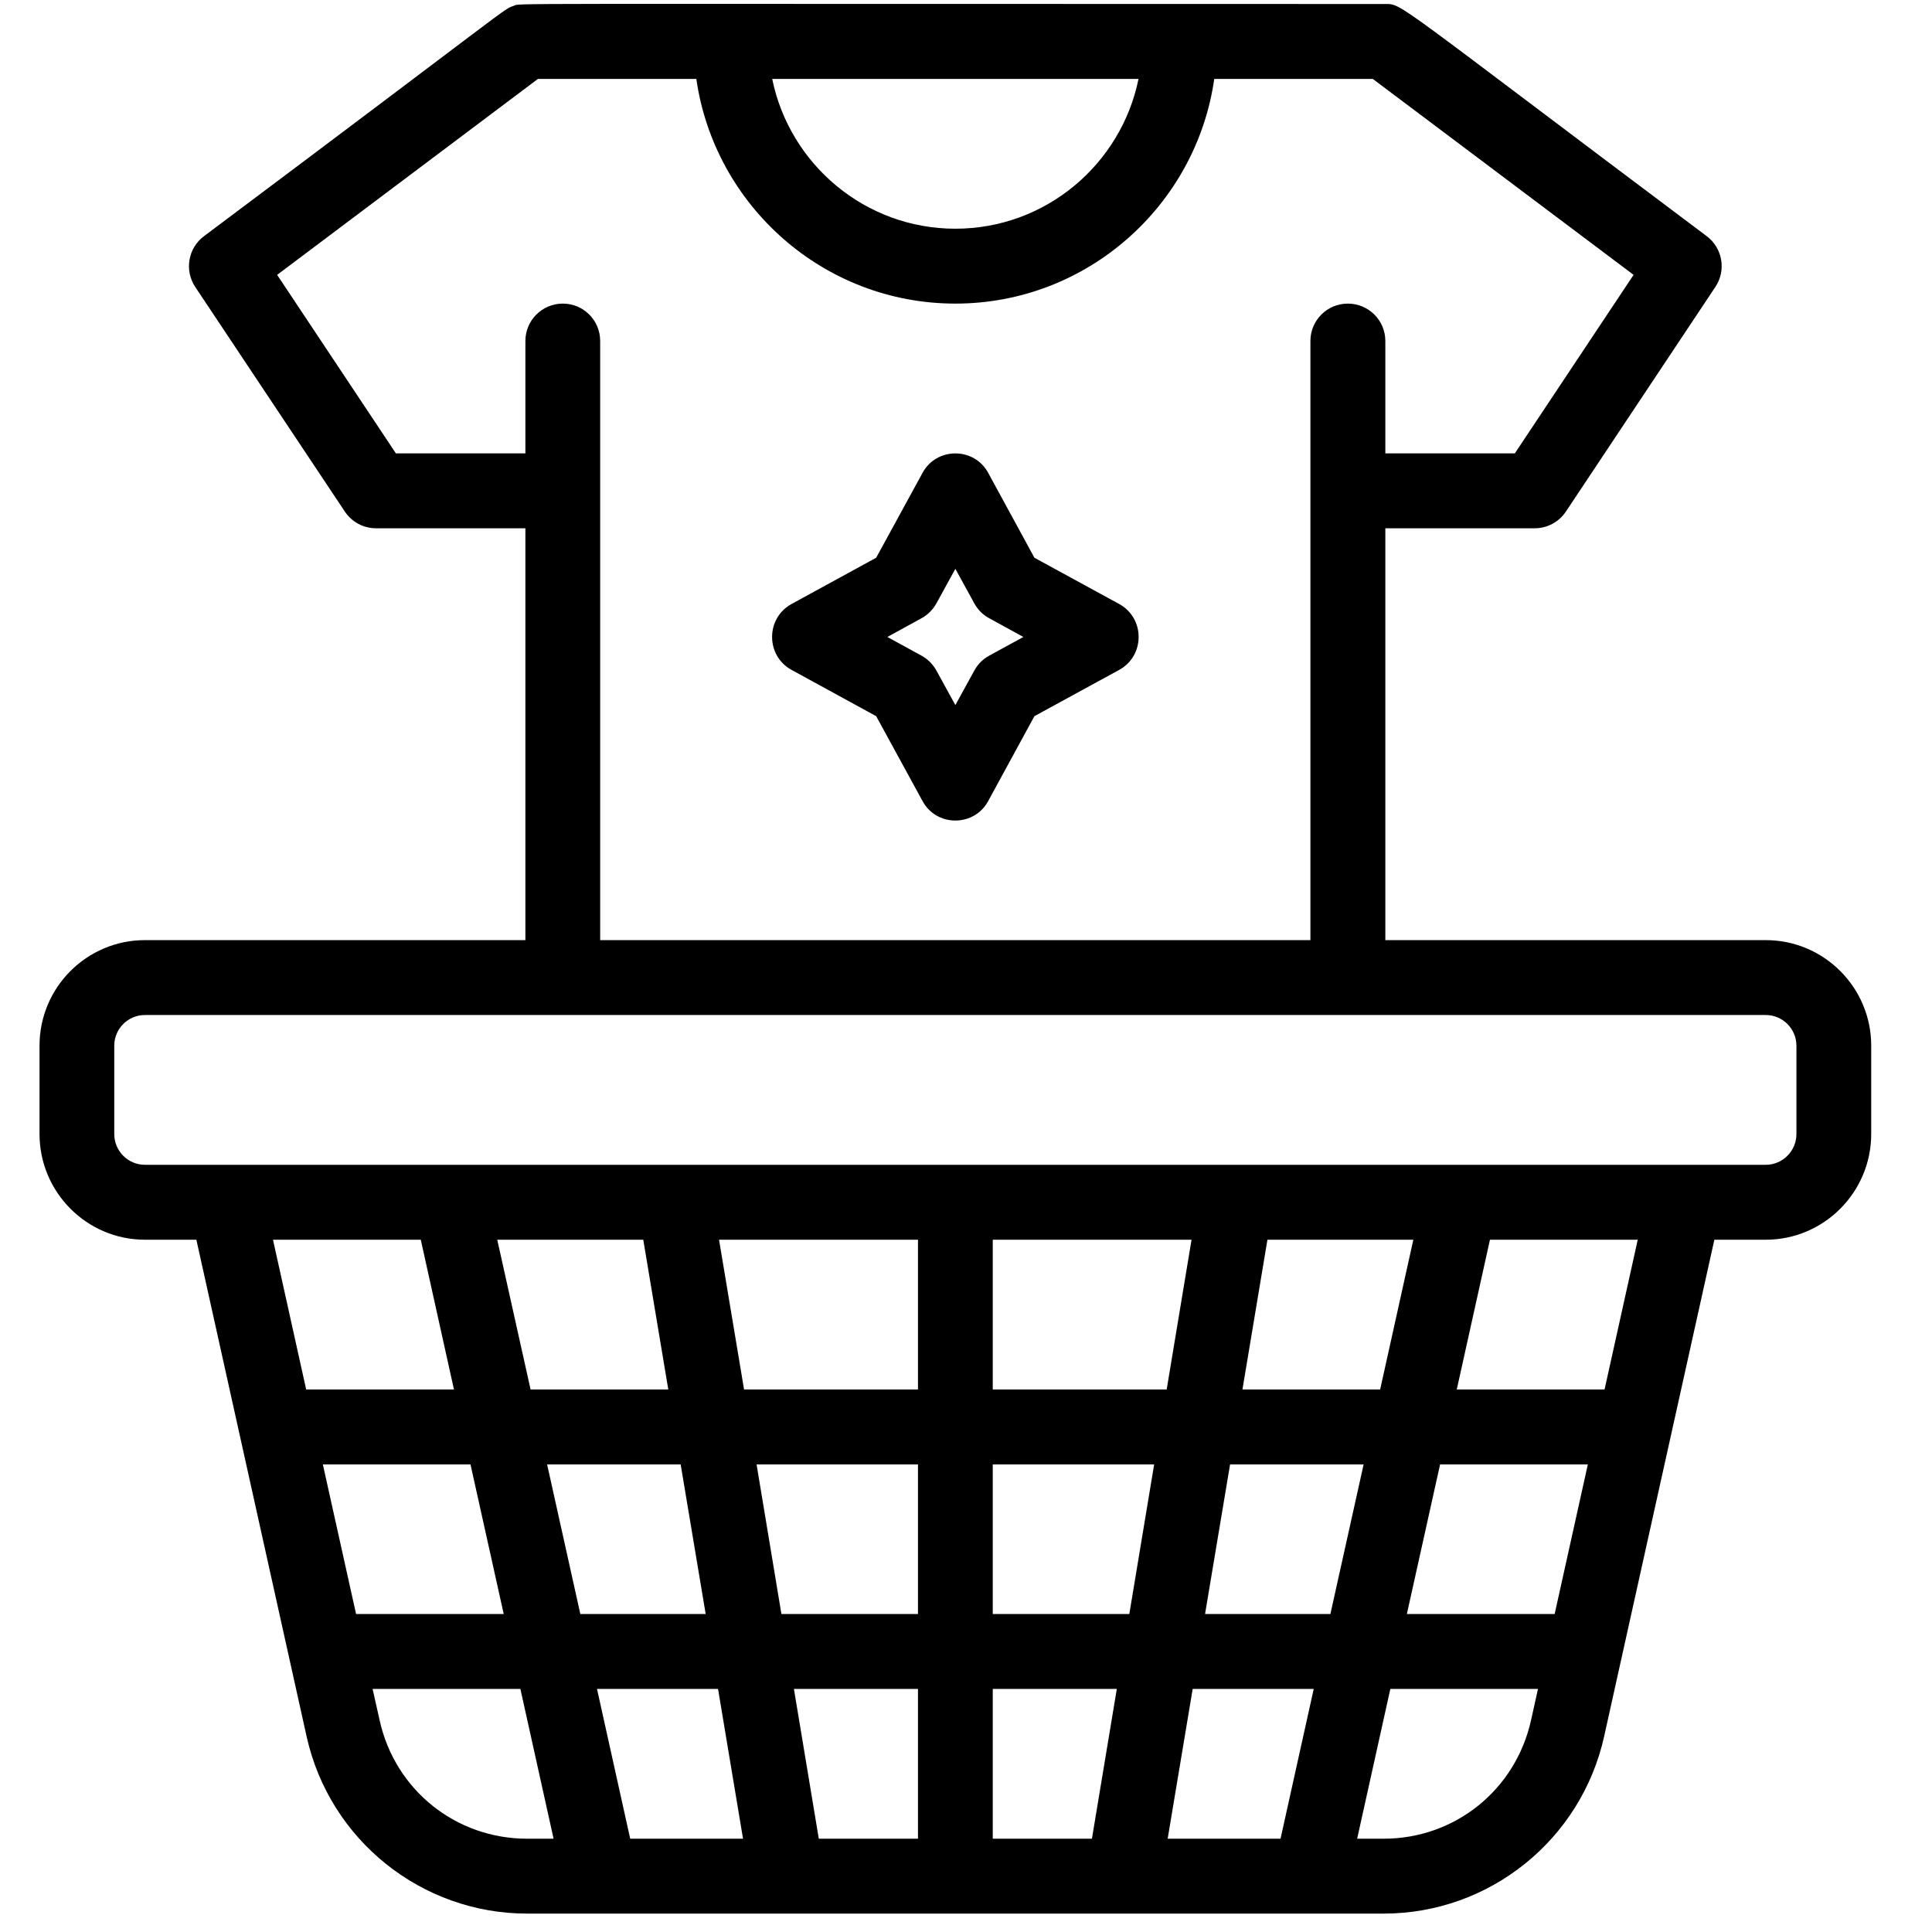
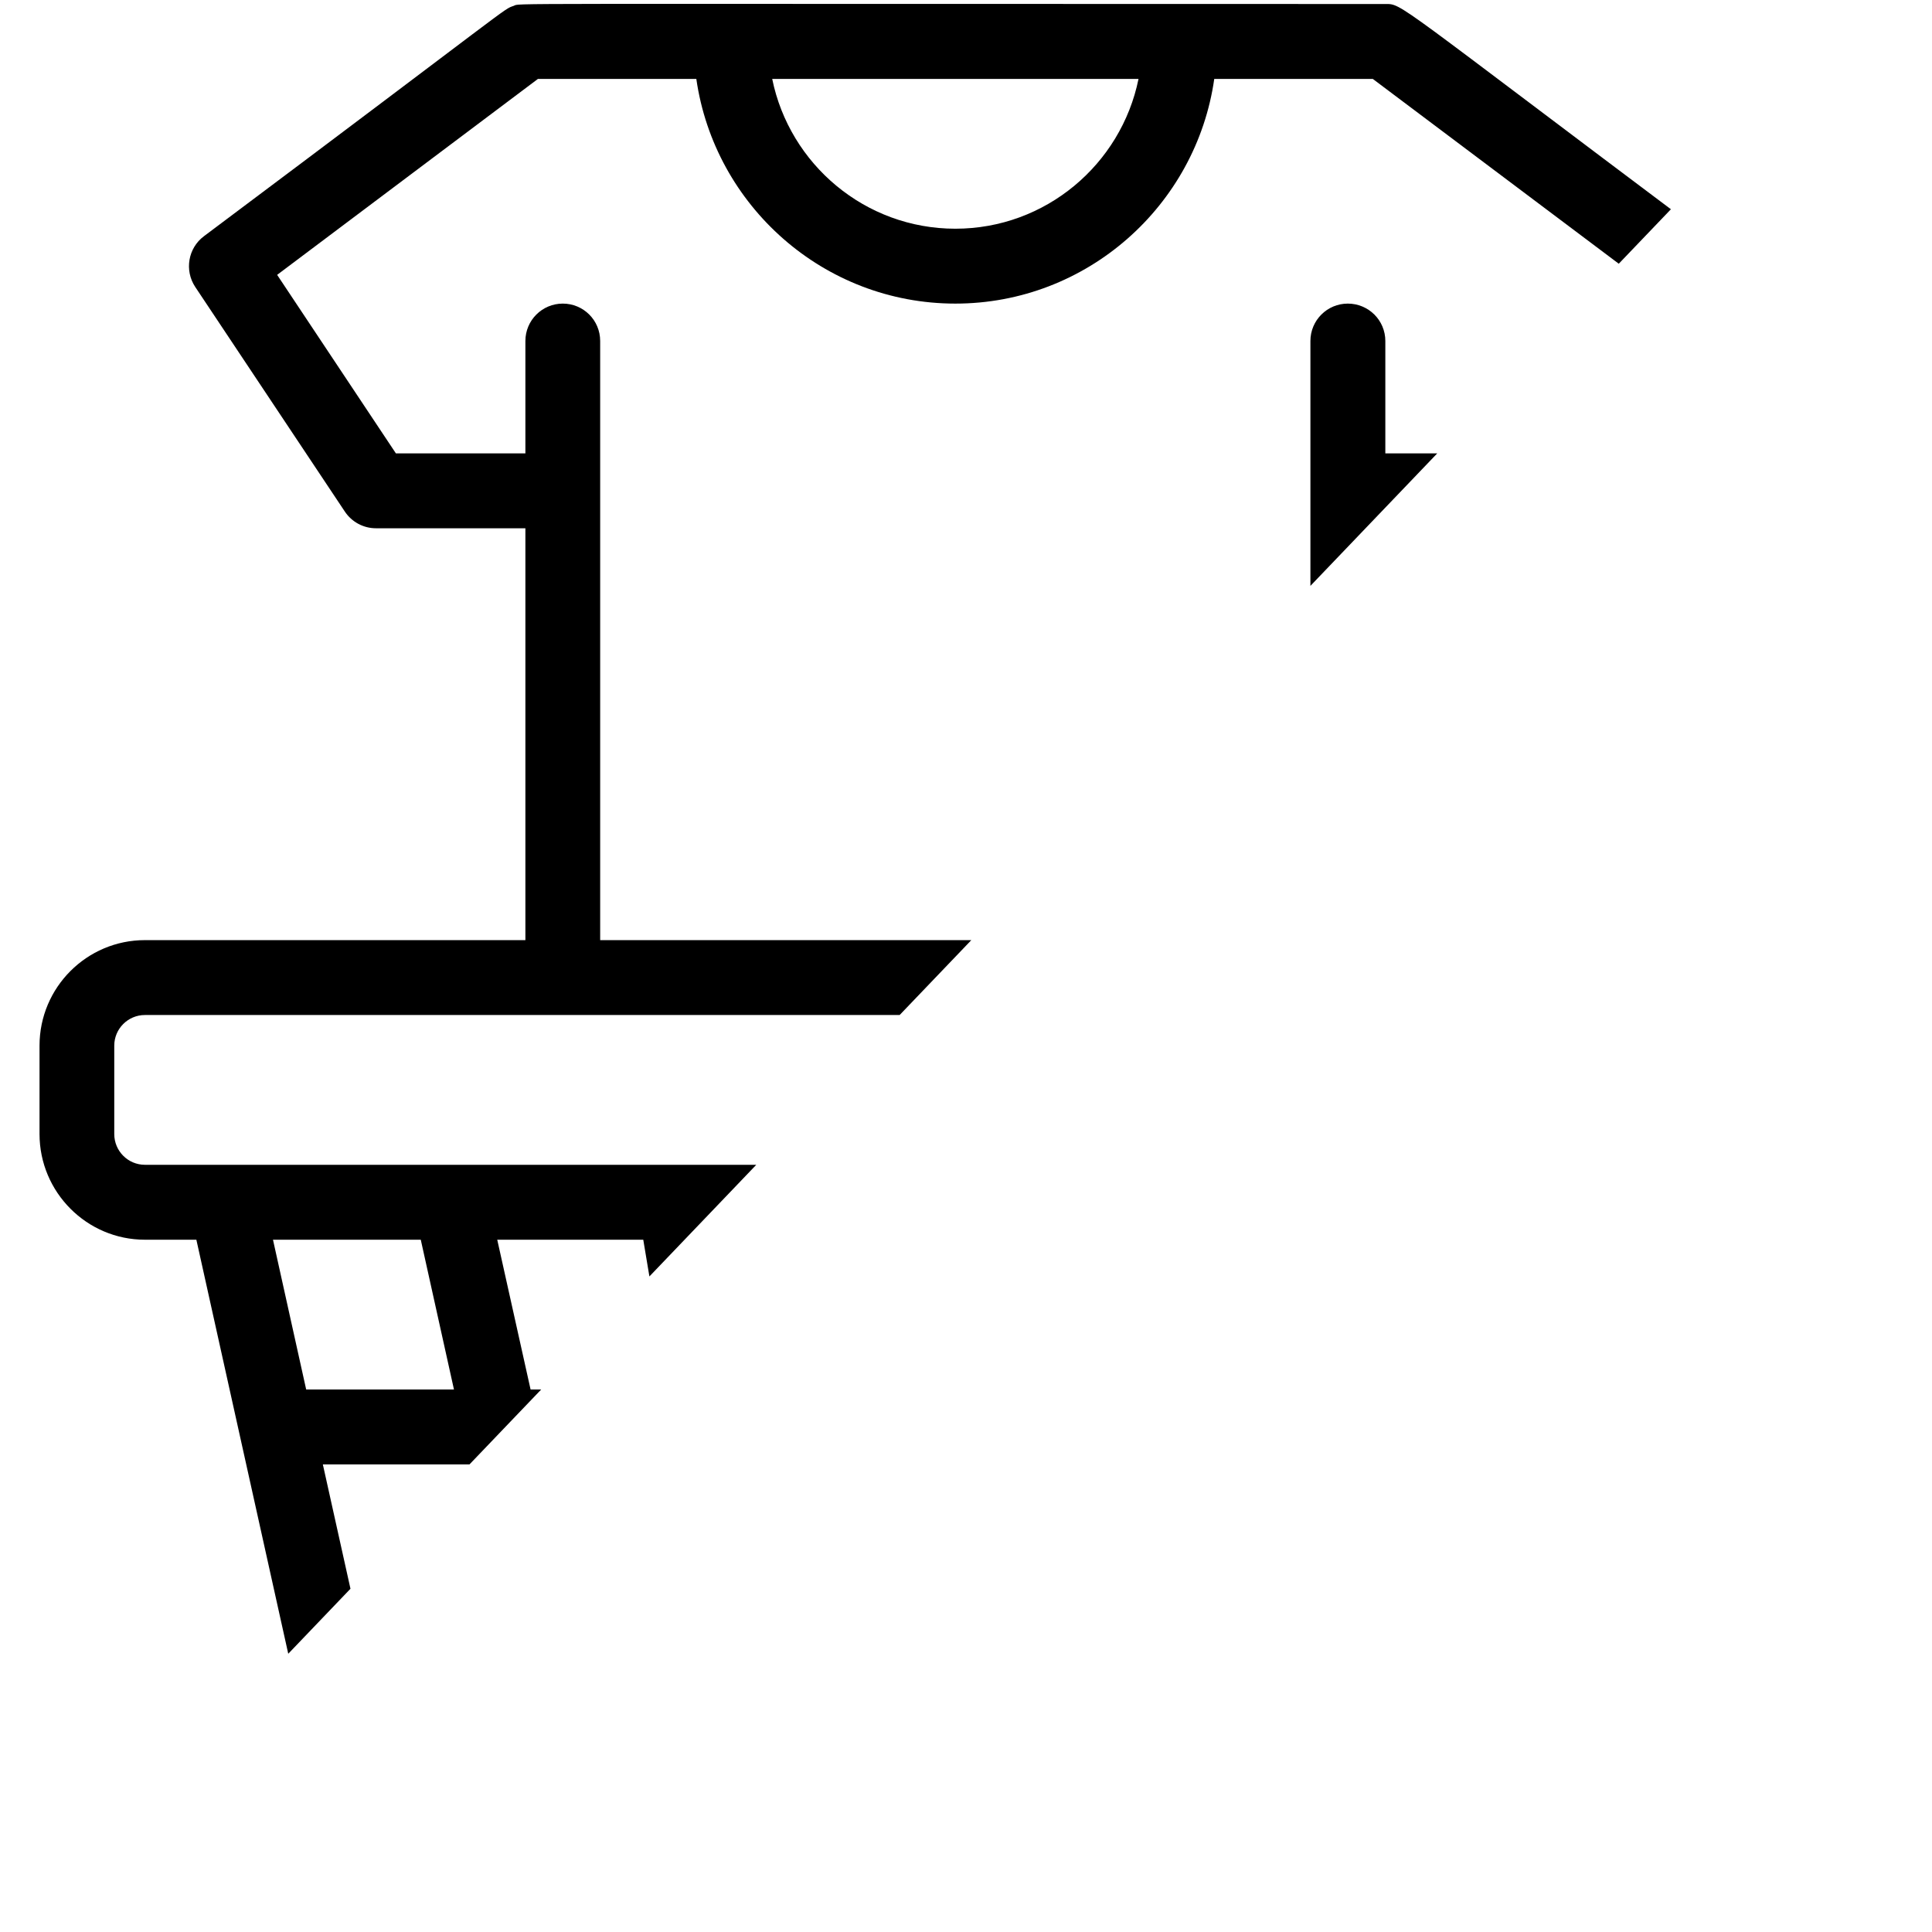
<svg xmlns="http://www.w3.org/2000/svg" width="70" zoomAndPan="magnify" viewBox="0 0 52.5 52.5" height="70" preserveAspectRatio="xMidYMid meet" version="1.0">
  <defs>
    <clipPath id="8a0882e273">
-       <path d="M 1.074 0 L 50.848 0 L 50.848 52 L 1.074 52 Z M 1.074 0 " clip-rule="nonzero" />
+       <path d="M 1.074 0 L 50.848 0 L 1.074 52 Z M 1.074 0 " clip-rule="nonzero" />
    </clipPath>
  </defs>
  <g clip-path="url(#8a0882e273)">
    <path fill="#000000" d="M 47.984 25.547 L 37.645 25.547 C 37.645 24.227 37.645 15.258 37.645 14.355 L 41.707 14.355 C 42.047 14.355 42.363 14.184 42.551 13.902 L 46.613 7.797 C 46.914 7.348 46.809 6.742 46.379 6.418 C 37.828 0.004 38.113 0.109 37.645 0.109 C 12.645 0.109 14.191 0.082 13.957 0.16 C 13.66 0.262 14.055 0.043 5.543 6.418 C 5.109 6.742 5.008 7.348 5.305 7.797 L 9.371 13.902 C 9.559 14.184 9.875 14.355 10.215 14.355 L 14.277 14.355 C 14.277 15.258 14.277 24.227 14.277 25.547 L 3.938 25.547 C 2.359 25.547 1.074 26.832 1.074 28.414 L 1.074 30.816 C 1.074 32.398 2.359 33.688 3.938 33.688 L 5.336 33.688 C 5.34 33.703 8.246 46.801 8.332 47.188 C 8.961 50.012 11.465 52 14.324 52 C 15.879 52 36.477 52 37.598 52 C 40.488 52 42.969 49.98 43.59 47.188 C 44.348 43.773 45.832 37.078 46.586 33.688 L 47.984 33.688 C 49.562 33.688 50.848 32.398 50.848 30.816 L 50.848 28.414 C 50.848 26.832 49.562 25.547 47.984 25.547 Z M 30.938 2.145 C 30.465 4.465 28.414 6.215 25.961 6.215 C 23.508 6.215 21.457 4.465 20.984 2.145 Z M 16.309 9.266 C 16.309 8.703 15.855 8.25 15.293 8.25 C 14.734 8.25 14.277 8.703 14.277 9.266 L 14.277 12.32 L 10.758 12.32 L 7.531 7.469 L 14.617 2.145 L 18.922 2.145 C 19.418 5.59 22.383 8.25 25.961 8.25 C 29.535 8.25 32.504 5.59 32.996 2.145 L 37.305 2.145 L 44.391 7.469 L 41.164 12.32 L 37.645 12.32 L 37.645 9.266 C 37.645 8.703 37.188 8.25 36.625 8.25 C 36.066 8.25 35.609 8.703 35.609 9.266 C 35.609 11.156 35.609 23.699 35.609 25.547 L 16.309 25.547 C 16.309 22.496 16.309 10.992 16.309 9.266 Z M 32.379 33.688 L 31.703 37.758 L 26.977 37.758 L 26.977 33.688 Z M 42.246 43.859 L 38.23 43.859 L 39.133 39.793 L 43.148 39.793 Z M 36.152 43.859 L 32.746 43.859 L 33.426 39.793 L 37.055 39.793 Z M 31.73 49.965 L 32.41 45.895 L 35.699 45.895 L 34.797 49.965 Z M 26.977 49.965 L 26.977 45.895 L 30.348 45.895 L 29.672 49.965 Z M 22.25 49.965 L 21.574 45.895 L 24.945 45.895 L 24.945 49.965 Z M 17.125 49.965 L 16.223 45.895 L 19.512 45.895 L 20.191 49.965 Z M 8.773 39.793 L 12.785 39.793 L 13.688 43.859 L 9.676 43.859 Z M 14.867 39.793 L 18.496 39.793 L 19.176 43.859 L 15.77 43.859 Z M 24.945 43.859 L 21.234 43.859 L 20.559 39.793 L 24.945 39.793 Z M 26.977 39.793 L 31.363 39.793 L 30.688 43.859 L 26.977 43.859 Z M 33.762 37.758 L 34.441 33.688 L 38.406 33.688 L 37.504 37.758 Z M 24.945 37.758 L 20.219 37.758 L 19.539 33.688 L 24.945 33.688 Z M 17.48 33.688 L 18.16 37.758 L 14.418 37.758 L 13.512 33.688 Z M 11.434 33.688 L 12.336 37.758 L 8.32 37.758 L 7.418 33.688 Z M 10.316 46.746 L 10.125 45.895 L 14.141 45.895 L 15.043 49.965 L 14.324 49.965 C 12.387 49.965 10.734 48.641 10.316 46.746 Z M 37.598 49.965 L 36.879 49.965 L 37.781 45.895 L 41.793 45.895 L 41.605 46.742 C 41.184 48.641 39.535 49.965 37.598 49.965 Z M 43.602 37.758 L 39.586 37.758 L 40.488 33.688 L 44.504 33.688 Z M 48.816 30.816 C 48.816 31.277 48.441 31.652 47.984 31.652 C 41.5 31.652 10.367 31.652 3.938 31.652 C 3.477 31.652 3.105 31.277 3.105 30.816 L 3.105 28.414 C 3.105 27.957 3.477 27.582 3.938 27.582 C 4.73 27.582 47.242 27.582 47.984 27.582 C 48.441 27.582 48.816 27.957 48.816 28.414 Z M 48.816 30.816 " fill-opacity="1" fill-rule="nonzero" />
  </g>
-   <path fill="#000000" d="M 30.414 16.414 L 28.109 15.156 L 26.852 12.848 C 26.469 12.145 25.453 12.145 25.07 12.848 L 23.809 15.156 L 21.508 16.414 C 20.805 16.801 20.805 17.816 21.508 18.203 L 23.809 19.461 L 25.07 21.77 C 25.453 22.473 26.469 22.473 26.852 21.77 L 28.109 19.461 L 30.414 18.203 C 31.117 17.816 31.117 16.801 30.414 16.414 Z M 26.875 17.82 C 26.703 17.914 26.566 18.055 26.473 18.227 L 25.961 19.16 L 25.449 18.227 C 25.355 18.055 25.215 17.914 25.047 17.82 L 24.113 17.309 L 25.047 16.797 C 25.215 16.703 25.355 16.562 25.449 16.391 L 25.961 15.457 L 26.473 16.391 C 26.566 16.562 26.703 16.703 26.875 16.797 L 27.809 17.309 Z M 26.875 17.82 " fill-opacity="1" fill-rule="nonzero" />
</svg>